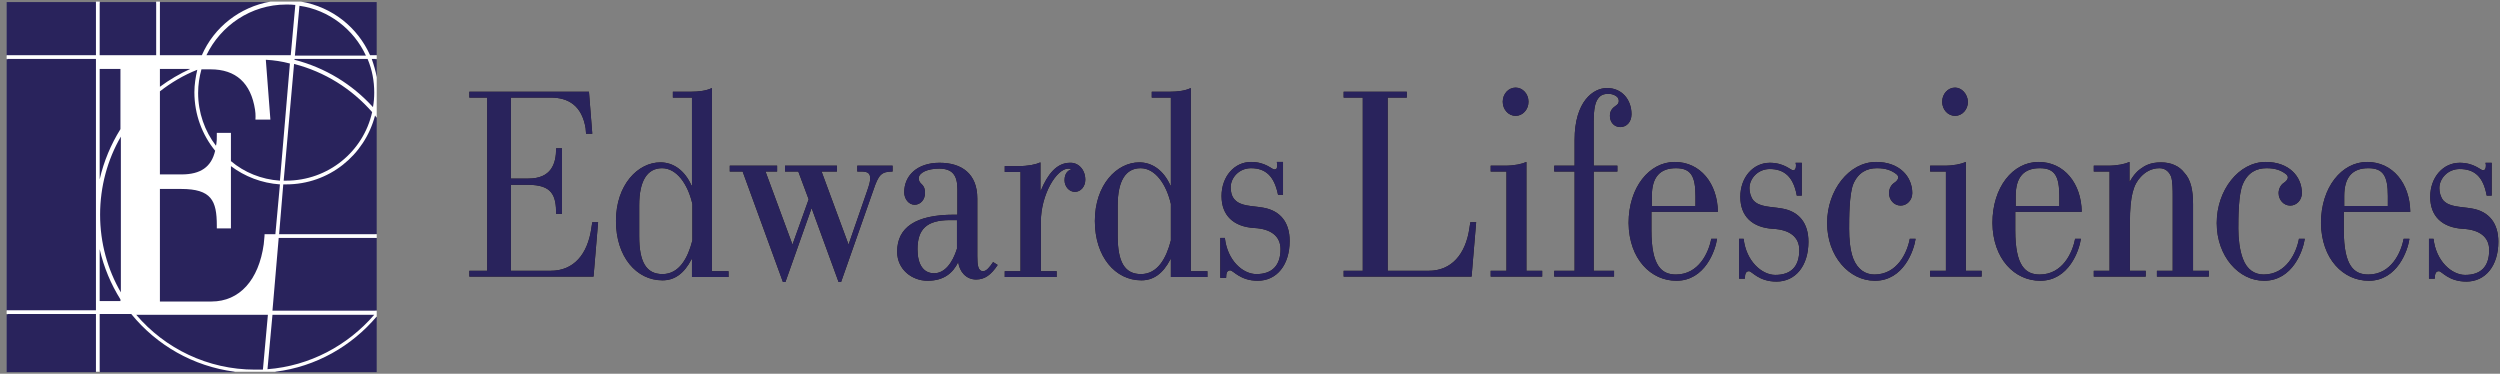
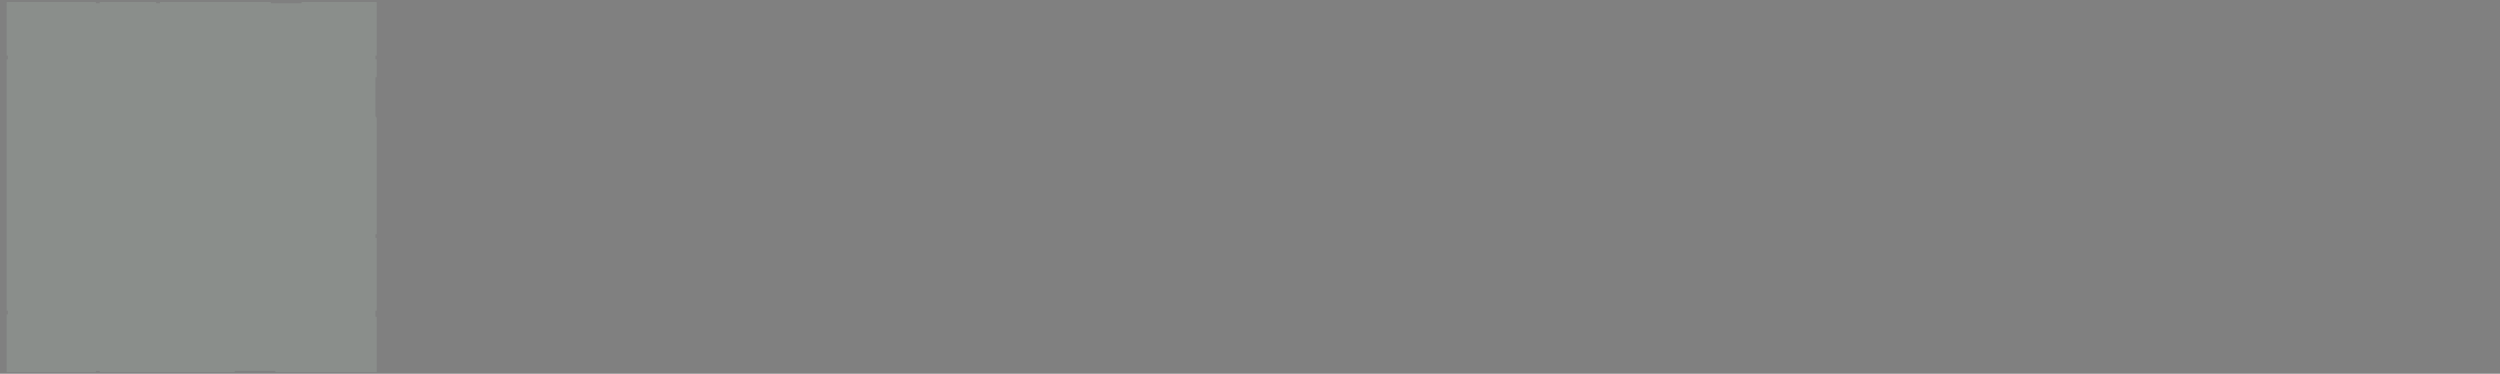
<svg xmlns="http://www.w3.org/2000/svg" width="301" height="45" viewBox="0 0 301 45" fill="none">
  <rect x="0" y="0" width="301" height="45" fill="#808080" stroke="none" />
  <path d="M45.357 6.697V0.246H36.306V0.396H32.605V0.246H19.253V0.396H18.803V0.246H12.002V0.396H11.552V0.246H0.8V6.697H0.95V7.147H0.8V37.402H0.95V37.852H0.8V44.803H11.552V44.654H12.002V44.803H28.254V44.654H33.155V44.803H45.357V38.152H45.207V37.402H45.357V28.651H45.207V28.201H45.357V14.198C45.307 14.148 45.257 14.048 45.207 13.998V9.298H45.357V7.147H45.207V6.697H45.357Z" fill="#8A8E8B" />
-   <path d="M45.357 6.697V0.246H36.306V0.396H32.605V0.246H19.253V0.396H18.803V0.246H12.002V0.396H11.552V0.246H0.8V6.697H0.95V7.147H0.8V37.402H0.95V37.852H0.8V44.803H11.552V44.654H12.002V44.803H28.254V44.654H33.155V44.803H45.357V38.152H45.207V37.402H45.357V28.651H45.207V28.201H45.357V14.198C45.307 14.148 45.257 14.048 45.207 13.998V9.298H45.357V7.147H45.207V6.697H45.357Z" fill="#29235C" />
-   <path d="M45.357 37.403H32.805L33.555 28.651H45.357V28.201H33.605L34.105 22.2C34.205 22.2 34.305 22.2 34.455 22.2C39.606 22.2 43.907 18.699 45.157 13.899C45.207 13.999 45.307 14.049 45.357 14.149V9.248C45.207 8.498 45.007 7.798 44.757 7.097H45.357V6.647H44.557C43.057 3.297 40.006 0.846 36.256 0.196H32.555C28.855 0.846 25.754 3.297 24.304 6.647H19.253V0.196H18.803V6.647H12.002V0.196H11.552V6.647H0.8V7.097H11.552V37.352H0.8V37.803H11.552V44.754H12.002V37.803H15.802C18.853 41.553 23.253 44.104 28.254 44.754H33.155C38.056 44.154 42.357 41.653 45.357 38.103V37.403ZM44.057 6.697H35.506L36.056 0.696C39.606 1.196 42.607 3.547 44.057 6.697ZM34.455 0.546C34.806 0.546 35.206 0.546 35.556 0.596L35.005 6.647H32.005H24.854C26.554 3.097 30.205 0.546 34.455 0.546ZM25.904 18.149C25.454 20.1 24.154 21 21.853 21H19.253V10.998C20.603 9.948 22.103 9.048 23.754 8.398C23.554 9.248 23.404 10.198 23.404 11.098C23.404 13.799 24.354 16.249 25.904 18.149ZM19.253 10.448V8.298H22.904C21.603 8.898 20.403 9.598 19.253 10.448ZM12.002 8.298H14.502V15.549C13.352 17.399 12.502 19.399 12.002 21.6V8.298ZM14.552 16.449V35.202C12.952 32.452 12.052 29.251 12.052 25.851C12.052 22.45 12.952 19.2 14.552 16.449ZM12.002 30.001C12.502 32.202 13.352 34.202 14.502 36.052V36.252H12.002V30.001ZM30.705 44.504C25.004 44.504 19.853 41.953 16.402 37.903H32.255L31.655 44.504C31.405 44.504 31.055 44.504 30.705 44.504ZM32.205 44.454L32.805 37.903H45.057C41.857 41.603 37.306 44.054 32.205 44.454ZM33.155 28.201H31.855C31.855 28.201 31.855 28.501 31.755 29.401C31.155 33.702 28.855 36.302 25.454 36.302H19.253V22.75H21.803C25.454 22.75 26.104 24.15 26.104 27.151V27.501H27.804V20C29.455 21.25 31.505 22.05 33.705 22.2L33.155 28.201ZM33.705 21.75C31.455 21.6 29.405 20.75 27.804 19.399V15.999H26.104V16.349C26.104 16.699 26.104 16.999 26.054 17.299L26.004 17.549C24.654 15.799 23.854 13.549 23.854 11.198C23.854 10.198 24.004 9.248 24.254 8.348H25.354C28.404 8.348 30.205 9.998 30.705 13.198C30.805 13.799 30.755 14.399 30.755 14.399H32.555L32.005 7.197C33.005 7.247 33.955 7.397 34.906 7.648L33.705 21.75ZM34.455 21.75C34.355 21.75 34.255 21.75 34.155 21.75L35.406 7.698C39.106 8.648 42.357 10.698 44.807 13.498C43.757 18.249 39.506 21.75 34.455 21.75ZM45.057 11.148C45.057 11.748 45.007 12.348 44.907 12.898C42.407 10.148 39.156 8.148 35.456 7.197V7.097H44.257C44.807 8.398 45.057 9.748 45.057 11.148Z" fill="white" />
-   <path d="M103.717 20.65C104.517 20.65 104.767 20.9 104.767 21.45C104.767 21.9 104.667 22.2 104.417 22.95L102.166 29.451L98.916 20.65H100.766V19.95H94.515V20.65H96.115L97.366 24.001L95.415 29.451L92.165 20.65H93.565V19.95H87.864V20.65H89.414L94.265 33.952H94.565L97.716 25.051L100.966 33.952H101.266C101.266 33.952 104.717 24.101 105.167 22.85C105.767 21.1 106.067 20.65 107.467 20.65V19.95H103.217V20.65H103.717ZM130.671 21.65C130.671 22.45 130.121 23.1 129.421 23.1C128.721 23.1 128.171 22.45 128.171 21.7C128.171 20.85 128.621 20.5 128.971 20.4C128.971 20.4 128.871 20.3 128.621 20.3C127.221 20.3 125.32 23.401 125.32 26.701V32.652H127.221V33.352H120.97V32.652H122.87V20.7H120.97V20H122.62C123.82 20 124.72 19.8 125.27 19.55V22.95H125.32C126.12 21 127.221 19.6 128.821 19.6C129.771 19.55 130.671 20.35 130.671 21.65ZM146.924 33.452H147.624C147.624 32.802 147.774 32.552 148.124 32.552C148.474 32.552 149.324 33.802 151.425 33.802C153.725 33.802 155.275 31.902 155.275 29.001C155.275 26.751 154.125 25.351 152.075 25.001C150.624 24.751 149.374 24.851 148.624 24.001C148.274 23.601 148.174 23.05 148.174 22.55C148.174 21.4 149.174 20.25 150.624 20.25C152.375 20.25 153.425 21.2 153.875 23.451H154.475V19.5H153.725C153.775 19.65 153.775 19.75 153.775 19.85C153.775 20.25 153.725 20.4 153.425 20.4C153.125 20.4 152.375 19.5 150.624 19.5C148.624 19.5 147.074 21.25 147.074 23.601C147.074 25.951 148.524 27.301 151.025 27.451C152.975 27.551 154.175 28.401 154.175 30.002C154.175 32.052 153.075 33.002 151.275 33.002C149.624 33.002 147.774 31.352 147.474 28.651H146.924V33.452ZM61.56 11.748H66.31C68.411 11.748 70.061 12.699 70.511 15.449C70.561 15.949 70.561 16.099 70.561 16.099H71.311L70.911 11.048H56.509V11.748H58.659V32.602H56.509V33.302H71.461L72.011 26.751H71.311C71.311 26.751 71.311 26.751 71.211 27.401C70.761 30.652 69.061 32.602 66.31 32.602H61.51V22.25H63.56C66.46 22.25 66.96 23.5 66.96 25.751H67.661V17.85H66.96C66.96 19.75 66.36 21.5 63.61 21.5H61.51V11.748H61.56ZM120.119 31.902C119.319 33.102 118.569 33.652 117.519 33.652C116.319 33.652 115.519 32.702 115.369 31.552C114.718 32.902 113.618 33.802 111.668 33.802C109.818 33.802 108.017 32.452 108.017 30.302C108.017 27.401 110.218 25.851 114.869 25.851H115.269V22.75C115.269 21.1 114.668 20.3 113.068 20.3C111.668 20.3 110.618 20.8 110.618 21.45C110.618 22.3 111.368 22 111.368 23.25C111.368 24.051 110.818 24.651 110.118 24.651C109.418 24.651 108.868 23.951 108.868 23.15C108.868 21.15 110.418 19.6 113.118 19.6C115.769 19.6 117.669 20.9 117.669 23.901V30.852C117.669 31.952 117.769 32.652 118.369 32.652C118.769 32.652 119.169 32.152 119.569 31.552L120.119 31.902ZM115.219 26.501C115.219 26.501 114.618 26.501 114.368 26.501C111.568 26.501 110.468 27.601 110.468 30.002C110.468 31.902 111.218 32.902 112.468 32.902C113.718 32.902 114.668 31.702 115.219 29.952V26.501ZM81.013 11.048V11.748H83.313V22.35H83.263C82.413 20.45 81.013 19.55 79.513 19.55C76.812 19.55 74.162 22.25 74.162 26.601C74.162 30.902 76.612 33.752 79.763 33.752C81.213 33.752 82.363 32.952 83.263 31.202H83.313V33.352H87.714V32.652H85.714V10.598C85.114 10.898 84.263 11.048 83.063 11.048H81.013ZM76.962 24.701C76.962 21.8 77.912 20.25 79.713 20.25C81.463 20.25 82.813 22.15 83.363 24.551V28.951C82.813 31.102 81.763 33.002 79.763 33.002C77.812 33.002 76.962 31.552 76.962 28.451V24.701ZM138.672 11.048V11.748H140.973V22.35H140.923C140.073 20.45 138.672 19.55 137.172 19.55C134.472 19.55 131.821 22.25 131.821 26.601C131.821 30.902 134.272 33.752 137.422 33.752C138.873 33.752 140.023 32.952 140.923 31.202H140.973V33.352H145.374V32.652H143.373V10.598C142.773 10.898 141.923 11.048 140.723 11.048H138.672ZM134.572 24.701C134.572 21.8 135.522 20.25 137.322 20.25C139.073 20.25 140.423 22.15 140.973 24.551V28.951C140.423 31.102 139.373 33.002 137.372 33.002C135.422 33.002 134.572 31.552 134.572 28.451V24.701ZM209.384 28.751H209.934C210.234 31.452 212.135 33.102 213.735 33.102C215.585 33.102 216.635 32.152 216.635 30.102C216.635 28.501 215.435 27.651 213.485 27.551C210.985 27.401 209.534 26.051 209.534 23.701C209.534 21.35 211.085 19.6 213.085 19.6C214.835 19.6 215.585 20.5 215.885 20.5C216.135 20.5 216.235 20.3 216.235 19.95C216.235 19.85 216.235 19.75 216.185 19.6H216.936V23.55H216.335C215.935 21.3 214.835 20.35 213.085 20.35C211.635 20.35 210.634 21.5 210.634 22.65C210.634 23.15 210.785 23.701 211.085 24.101C211.835 24.951 213.085 24.851 214.535 25.101C216.635 25.451 217.736 26.901 217.736 29.101C217.736 32.002 216.185 33.902 213.885 33.902C211.735 33.902 210.935 32.652 210.584 32.652C210.234 32.652 210.084 32.902 210.084 33.552H209.384V28.751ZM292.448 28.751H292.998C293.298 31.452 295.199 33.102 296.799 33.102C298.649 33.102 299.699 32.152 299.699 30.102C299.699 28.501 298.499 27.651 296.549 27.551C294.048 27.401 292.598 26.051 292.598 23.701C292.598 21.35 294.148 19.6 296.149 19.6C297.899 19.6 298.649 20.5 298.949 20.5C299.199 20.5 299.299 20.3 299.299 19.95C299.299 19.85 299.299 19.75 299.249 19.6H299.999V23.55H299.399C298.999 21.3 297.949 20.35 296.149 20.35C294.699 20.35 293.698 21.5 293.698 22.65C293.698 23.15 293.848 23.701 294.148 24.101C294.899 24.951 296.149 24.851 297.599 25.101C299.699 25.451 300.8 26.901 300.8 29.101C300.8 32.002 299.249 33.902 296.949 33.902C294.799 33.902 293.998 32.652 293.648 32.652C293.298 32.652 293.148 32.902 293.148 33.552H292.448V28.751ZM167.077 32.602H172.028C174.729 32.602 176.479 30.652 176.929 27.401C177.029 26.751 177.029 26.751 177.029 26.751H177.729L177.179 33.302H161.776V32.602H164.077V11.748H161.776V11.048H169.378V11.748H167.077V32.602ZM183.78 32.602H185.68V33.302H179.479V32.602H181.38V20.65H179.479V19.95H181.13C182.33 19.95 183.23 19.75 183.78 19.5V32.602ZM182.48 10.548C181.63 10.548 180.93 11.299 180.93 12.249C180.93 13.199 181.63 13.949 182.48 13.949C183.33 13.949 184.03 13.199 184.03 12.249C184.03 11.299 183.33 10.548 182.48 10.548ZM236.689 32.602H238.589V33.302H232.388V32.602H234.288V20.65H232.388V19.95H234.038C235.239 19.95 236.139 19.75 236.689 19.5V32.602ZM235.389 10.548C234.538 10.548 233.838 11.299 233.838 12.249C233.838 13.199 234.538 13.949 235.389 13.949C236.239 13.949 236.939 13.199 236.939 12.249C236.889 11.299 236.189 10.548 235.389 10.548ZM192.381 11.899C192.081 12.349 191.881 12.999 191.881 14.699V19.95H194.732V20.65H191.881V32.602H194.332V33.302H187.131V32.602H189.581V20.65H187.131V19.95H189.581V16.849C189.581 12.199 191.831 10.598 193.482 10.598C195.282 10.598 196.432 11.999 196.432 13.749C196.432 14.699 195.832 15.299 195.082 15.299C194.332 15.299 193.832 14.699 193.832 13.949C193.832 13.349 194.132 12.999 194.582 12.699C194.982 12.449 194.932 12.049 194.832 11.849C194.732 11.598 194.232 11.299 193.682 11.299C193.132 11.299 192.731 11.399 192.381 11.899ZM264.043 24.601V32.602H265.944V33.302H259.693V32.602H261.593V23.75C261.593 22.9 261.593 21.8 261.393 21.25C261.143 20.65 260.693 20.25 259.993 20.25C259.043 20.25 258.292 20.7 257.742 21.3C256.892 22.2 256.442 23.5 256.442 26.801V32.602H258.342V33.302H252.091V32.602H253.992V20.65H252.091V19.95H253.742C254.942 19.95 255.842 19.75 256.392 19.5V21.85H256.442C256.742 21.3 257.142 20.75 257.692 20.35C258.242 19.95 258.893 19.55 260.193 19.55C261.393 19.55 262.393 20 262.993 20.8C263.793 21.65 264.043 22.95 264.043 24.601ZM225.737 33.802C229.188 33.802 230.438 30.152 230.638 28.751H229.938C229.638 30.402 228.437 33.052 225.687 33.052C224.637 33.052 223.687 32.502 223.137 31.152C222.736 30.102 222.636 28.701 222.636 27.551C222.636 26.351 222.636 23.351 223.137 22.15C223.737 20.75 224.787 20.25 225.987 20.25C227.037 20.25 227.687 20.5 228.237 20.9C228.788 21.25 228.537 21.7 228.087 22C227.687 22.25 227.437 22.75 227.437 23.25C227.437 24.051 228.037 24.751 228.838 24.751C229.588 24.751 230.238 24.101 230.238 23.25C230.238 21.25 228.687 19.5 225.887 19.5C222.636 19.5 219.986 22.9 219.986 26.851C219.986 30.852 222.636 33.802 225.737 33.802ZM272.595 33.802C276.045 33.802 277.296 30.152 277.496 28.751H276.796C276.495 30.402 275.295 33.052 272.545 33.052C271.495 33.052 270.544 32.502 270.044 31.152C269.644 30.102 269.494 28.701 269.494 27.551C269.494 26.351 269.494 23.351 270.044 22.15C270.644 20.75 271.695 20.25 272.895 20.25C273.945 20.25 274.595 20.5 275.145 20.9C275.695 21.25 275.445 21.7 274.995 22C274.595 22.25 274.345 22.75 274.345 23.25C274.345 24.051 274.945 24.751 275.745 24.751C276.495 24.751 277.146 24.101 277.146 23.25C277.146 21.25 275.595 19.5 272.795 19.5C269.544 19.5 266.894 22.9 266.894 26.851C266.894 30.852 269.544 33.802 272.595 33.802ZM201.833 33.802C205.284 33.802 206.534 30.152 206.734 28.751H206.034C205.734 30.402 204.533 33.052 201.783 33.052C200.083 33.052 198.833 32.052 198.833 27.751V25.501H206.834C206.784 22.1 204.733 19.5 201.633 19.5C198.582 19.5 196.082 22.55 196.082 26.851C196.132 31.202 198.783 33.802 201.833 33.802ZM198.883 24.801V23.601C198.883 21.3 199.883 20.25 201.783 20.25C203.583 20.25 204.133 21.2 204.133 23.601V24.801H198.883ZM285.197 33.802C288.648 33.802 289.898 30.152 290.098 28.751H289.398C289.098 30.402 287.897 33.052 285.147 33.052C283.447 33.052 282.196 32.052 282.196 27.751V25.501H290.198C290.148 22.1 288.097 19.5 284.997 19.5C281.946 19.5 279.446 22.55 279.446 26.851C279.496 31.202 282.146 33.802 285.197 33.802ZM282.246 24.801V23.601C282.246 21.3 283.247 20.25 285.147 20.25C286.947 20.25 287.497 21.2 287.497 23.601V24.801H282.246ZM245.64 33.802C249.091 33.802 250.341 30.152 250.541 28.751H249.841C249.541 30.402 248.341 33.052 245.59 33.052C243.89 33.052 242.64 32.052 242.64 27.751V25.501H250.641C250.591 22.1 248.541 19.5 245.44 19.5C242.34 19.5 239.889 22.55 239.889 26.851C239.939 31.202 242.59 33.802 245.64 33.802ZM242.69 24.801V23.601C242.69 21.3 243.69 20.25 245.59 20.25C247.391 20.25 247.941 21.2 247.941 23.601V24.801H242.69Z" fill="#231815" />
-   <path d="M103.717 20.65C104.517 20.65 104.767 20.9 104.767 21.45C104.767 21.9 104.667 22.2 104.417 22.95L102.166 29.451L98.916 20.65H100.766V19.95H94.515V20.65H96.115L97.366 24.001L95.415 29.451L92.165 20.65H93.565V19.95H87.864V20.65H89.414L94.265 33.952H94.565L97.716 25.051L100.966 33.952H101.266C101.266 33.952 104.717 24.101 105.167 22.85C105.767 21.1 106.067 20.65 107.467 20.65V19.95H103.217V20.65H103.717ZM130.671 21.65C130.671 22.45 130.121 23.1 129.421 23.1C128.721 23.1 128.171 22.45 128.171 21.7C128.171 20.85 128.621 20.5 128.971 20.4C128.971 20.4 128.871 20.3 128.621 20.3C127.221 20.3 125.32 23.401 125.32 26.701V32.652H127.221V33.352H120.97V32.652H122.87V20.7H120.97V20H122.62C123.82 20 124.72 19.8 125.27 19.55V22.95H125.32C126.12 21 127.221 19.6 128.821 19.6C129.771 19.55 130.671 20.35 130.671 21.65ZM146.924 33.452H147.624C147.624 32.802 147.774 32.552 148.124 32.552C148.474 32.552 149.324 33.802 151.425 33.802C153.725 33.802 155.275 31.902 155.275 29.001C155.275 26.751 154.125 25.351 152.075 25.001C150.624 24.751 149.374 24.851 148.624 24.001C148.274 23.601 148.174 23.05 148.174 22.55C148.174 21.4 149.174 20.25 150.624 20.25C152.375 20.25 153.425 21.2 153.875 23.451H154.475V19.5H153.725C153.775 19.65 153.775 19.75 153.775 19.85C153.775 20.25 153.725 20.4 153.425 20.4C153.125 20.4 152.375 19.5 150.624 19.5C148.624 19.5 147.074 21.25 147.074 23.601C147.074 25.951 148.524 27.301 151.025 27.451C152.975 27.551 154.175 28.401 154.175 30.002C154.175 32.052 153.075 33.002 151.275 33.002C149.624 33.002 147.774 31.352 147.474 28.651H146.924V33.452ZM61.56 11.748H66.31C68.411 11.748 70.061 12.699 70.511 15.449C70.561 15.949 70.561 16.099 70.561 16.099H71.311L70.911 11.048H56.509V11.748H58.659V32.602H56.509V33.302H71.461L72.011 26.751H71.311C71.311 26.751 71.311 26.751 71.211 27.401C70.761 30.652 69.061 32.602 66.31 32.602H61.51V22.25H63.56C66.46 22.25 66.96 23.5 66.96 25.751H67.661V17.85H66.96C66.96 19.75 66.36 21.5 63.61 21.5H61.51V11.748H61.56ZM120.119 31.902C119.319 33.102 118.569 33.652 117.519 33.652C116.319 33.652 115.519 32.702 115.369 31.552C114.718 32.902 113.618 33.802 111.668 33.802C109.818 33.802 108.017 32.452 108.017 30.302C108.017 27.401 110.218 25.851 114.869 25.851H115.269V22.75C115.269 21.1 114.668 20.3 113.068 20.3C111.668 20.3 110.618 20.8 110.618 21.45C110.618 22.3 111.368 22 111.368 23.25C111.368 24.051 110.818 24.651 110.118 24.651C109.418 24.651 108.868 23.951 108.868 23.15C108.868 21.15 110.418 19.6 113.118 19.6C115.769 19.6 117.669 20.9 117.669 23.901V30.852C117.669 31.952 117.769 32.652 118.369 32.652C118.769 32.652 119.169 32.152 119.569 31.552L120.119 31.902ZM115.219 26.501C115.219 26.501 114.618 26.501 114.368 26.501C111.568 26.501 110.468 27.601 110.468 30.002C110.468 31.902 111.218 32.902 112.468 32.902C113.718 32.902 114.668 31.702 115.219 29.952V26.501ZM81.013 11.048V11.748H83.313V22.35H83.263C82.413 20.45 81.013 19.55 79.513 19.55C76.812 19.55 74.162 22.25 74.162 26.601C74.162 30.902 76.612 33.752 79.763 33.752C81.213 33.752 82.363 32.952 83.263 31.202H83.313V33.352H87.714V32.652H85.714V10.598C85.114 10.898 84.263 11.048 83.063 11.048H81.013ZM76.962 24.701C76.962 21.8 77.912 20.25 79.713 20.25C81.463 20.25 82.813 22.15 83.363 24.551V28.951C82.813 31.102 81.763 33.002 79.763 33.002C77.812 33.002 76.962 31.552 76.962 28.451V24.701ZM138.672 11.048V11.748H140.973V22.35H140.923C140.073 20.45 138.672 19.55 137.172 19.55C134.472 19.55 131.821 22.25 131.821 26.601C131.821 30.902 134.272 33.752 137.422 33.752C138.873 33.752 140.023 32.952 140.923 31.202H140.973V33.352H145.374V32.652H143.373V10.598C142.773 10.898 141.923 11.048 140.723 11.048H138.672ZM134.572 24.701C134.572 21.8 135.522 20.25 137.322 20.25C139.073 20.25 140.423 22.15 140.973 24.551V28.951C140.423 31.102 139.373 33.002 137.372 33.002C135.422 33.002 134.572 31.552 134.572 28.451V24.701ZM209.384 28.751H209.934C210.234 31.452 212.135 33.102 213.735 33.102C215.585 33.102 216.635 32.152 216.635 30.102C216.635 28.501 215.435 27.651 213.485 27.551C210.985 27.401 209.534 26.051 209.534 23.701C209.534 21.35 211.085 19.6 213.085 19.6C214.835 19.6 215.585 20.5 215.885 20.5C216.135 20.5 216.235 20.3 216.235 19.95C216.235 19.85 216.235 19.75 216.185 19.6H216.936V23.55H216.335C215.935 21.3 214.835 20.35 213.085 20.35C211.635 20.35 210.634 21.5 210.634 22.65C210.634 23.15 210.785 23.701 211.085 24.101C211.835 24.951 213.085 24.851 214.535 25.101C216.635 25.451 217.736 26.901 217.736 29.101C217.736 32.002 216.185 33.902 213.885 33.902C211.735 33.902 210.935 32.652 210.584 32.652C210.234 32.652 210.084 32.902 210.084 33.552H209.384V28.751ZM292.448 28.751H292.998C293.298 31.452 295.199 33.102 296.799 33.102C298.649 33.102 299.699 32.152 299.699 30.102C299.699 28.501 298.499 27.651 296.549 27.551C294.048 27.401 292.598 26.051 292.598 23.701C292.598 21.35 294.148 19.6 296.149 19.6C297.899 19.6 298.649 20.5 298.949 20.5C299.199 20.5 299.299 20.3 299.299 19.95C299.299 19.85 299.299 19.75 299.249 19.6H299.999V23.55H299.399C298.999 21.3 297.949 20.35 296.149 20.35C294.699 20.35 293.698 21.5 293.698 22.65C293.698 23.15 293.848 23.701 294.148 24.101C294.899 24.951 296.149 24.851 297.599 25.101C299.699 25.451 300.8 26.901 300.8 29.101C300.8 32.002 299.249 33.902 296.949 33.902C294.799 33.902 293.998 32.652 293.648 32.652C293.298 32.652 293.148 32.902 293.148 33.552H292.448V28.751ZM167.077 32.602H172.028C174.729 32.602 176.479 30.652 176.929 27.401C177.029 26.751 177.029 26.751 177.029 26.751H177.729L177.179 33.302H161.776V32.602H164.077V11.748H161.776V11.048H169.378V11.748H167.077V32.602ZM183.78 32.602H185.68V33.302H179.479V32.602H181.38V20.65H179.479V19.95H181.13C182.33 19.95 183.23 19.75 183.78 19.5V32.602ZM182.48 10.548C181.63 10.548 180.93 11.299 180.93 12.249C180.93 13.199 181.63 13.949 182.48 13.949C183.33 13.949 184.03 13.199 184.03 12.249C184.03 11.299 183.33 10.548 182.48 10.548ZM236.689 32.602H238.589V33.302H232.388V32.602H234.288V20.65H232.388V19.95H234.038C235.239 19.95 236.139 19.75 236.689 19.5V32.602ZM235.389 10.548C234.538 10.548 233.838 11.299 233.838 12.249C233.838 13.199 234.538 13.949 235.389 13.949C236.239 13.949 236.939 13.199 236.939 12.249C236.889 11.299 236.189 10.548 235.389 10.548ZM192.381 11.899C192.081 12.349 191.881 12.999 191.881 14.699V19.95H194.732V20.65H191.881V32.602H194.332V33.302H187.131V32.602H189.581V20.65H187.131V19.95H189.581V16.849C189.581 12.199 191.831 10.598 193.482 10.598C195.282 10.598 196.432 11.999 196.432 13.749C196.432 14.699 195.832 15.299 195.082 15.299C194.332 15.299 193.832 14.699 193.832 13.949C193.832 13.349 194.132 12.999 194.582 12.699C194.982 12.449 194.932 12.049 194.832 11.849C194.732 11.598 194.232 11.299 193.682 11.299C193.132 11.299 192.731 11.399 192.381 11.899ZM264.043 24.601V32.602H265.944V33.302H259.693V32.602H261.593V23.75C261.593 22.9 261.593 21.8 261.393 21.25C261.143 20.65 260.693 20.25 259.993 20.25C259.043 20.25 258.292 20.7 257.742 21.3C256.892 22.2 256.442 23.5 256.442 26.801V32.602H258.342V33.302H252.091V32.602H253.992V20.65H252.091V19.95H253.742C254.942 19.95 255.842 19.75 256.392 19.5V21.85H256.442C256.742 21.3 257.142 20.75 257.692 20.35C258.242 19.95 258.893 19.55 260.193 19.55C261.393 19.55 262.393 20 262.993 20.8C263.793 21.65 264.043 22.95 264.043 24.601ZM225.737 33.802C229.188 33.802 230.438 30.152 230.638 28.751H229.938C229.638 30.402 228.437 33.052 225.687 33.052C224.637 33.052 223.687 32.502 223.137 31.152C222.736 30.102 222.636 28.701 222.636 27.551C222.636 26.351 222.636 23.351 223.137 22.15C223.737 20.75 224.787 20.25 225.987 20.25C227.037 20.25 227.687 20.5 228.237 20.9C228.788 21.25 228.537 21.7 228.087 22C227.687 22.25 227.437 22.75 227.437 23.25C227.437 24.051 228.037 24.751 228.838 24.751C229.588 24.751 230.238 24.101 230.238 23.25C230.238 21.25 228.687 19.5 225.887 19.5C222.636 19.5 219.986 22.9 219.986 26.851C219.986 30.852 222.636 33.802 225.737 33.802ZM272.595 33.802C276.045 33.802 277.296 30.152 277.496 28.751H276.796C276.495 30.402 275.295 33.052 272.545 33.052C271.495 33.052 270.544 32.502 270.044 31.152C269.644 30.102 269.494 28.701 269.494 27.551C269.494 26.351 269.494 23.351 270.044 22.15C270.644 20.75 271.695 20.25 272.895 20.25C273.945 20.25 274.595 20.5 275.145 20.9C275.695 21.25 275.445 21.7 274.995 22C274.595 22.25 274.345 22.75 274.345 23.25C274.345 24.051 274.945 24.751 275.745 24.751C276.495 24.751 277.146 24.101 277.146 23.25C277.146 21.25 275.595 19.5 272.795 19.5C269.544 19.5 266.894 22.9 266.894 26.851C266.894 30.852 269.544 33.802 272.595 33.802ZM201.833 33.802C205.284 33.802 206.534 30.152 206.734 28.751H206.034C205.734 30.402 204.533 33.052 201.783 33.052C200.083 33.052 198.833 32.052 198.833 27.751V25.501H206.834C206.784 22.1 204.733 19.5 201.633 19.5C198.582 19.5 196.082 22.55 196.082 26.851C196.132 31.202 198.783 33.802 201.833 33.802ZM198.883 24.801V23.601C198.883 21.3 199.883 20.25 201.783 20.25C203.583 20.25 204.133 21.2 204.133 23.601V24.801H198.883ZM285.197 33.802C288.648 33.802 289.898 30.152 290.098 28.751H289.398C289.098 30.402 287.897 33.052 285.147 33.052C283.447 33.052 282.196 32.052 282.196 27.751V25.501H290.198C290.148 22.1 288.097 19.5 284.997 19.5C281.946 19.5 279.446 22.55 279.446 26.851C279.496 31.202 282.146 33.802 285.197 33.802ZM282.246 24.801V23.601C282.246 21.3 283.247 20.25 285.147 20.25C286.947 20.25 287.497 21.2 287.497 23.601V24.801H282.246ZM245.64 33.802C249.091 33.802 250.341 30.152 250.541 28.751H249.841C249.541 30.402 248.341 33.052 245.59 33.052C243.89 33.052 242.64 32.052 242.64 27.751V25.501H250.641C250.591 22.1 248.541 19.5 245.44 19.5C242.34 19.5 239.889 22.55 239.889 26.851C239.939 31.202 242.59 33.802 245.64 33.802ZM242.69 24.801V23.601C242.69 21.3 243.69 20.25 245.59 20.25C247.391 20.25 247.941 21.2 247.941 23.601V24.801H242.69Z" fill="#29235C" />
</svg>